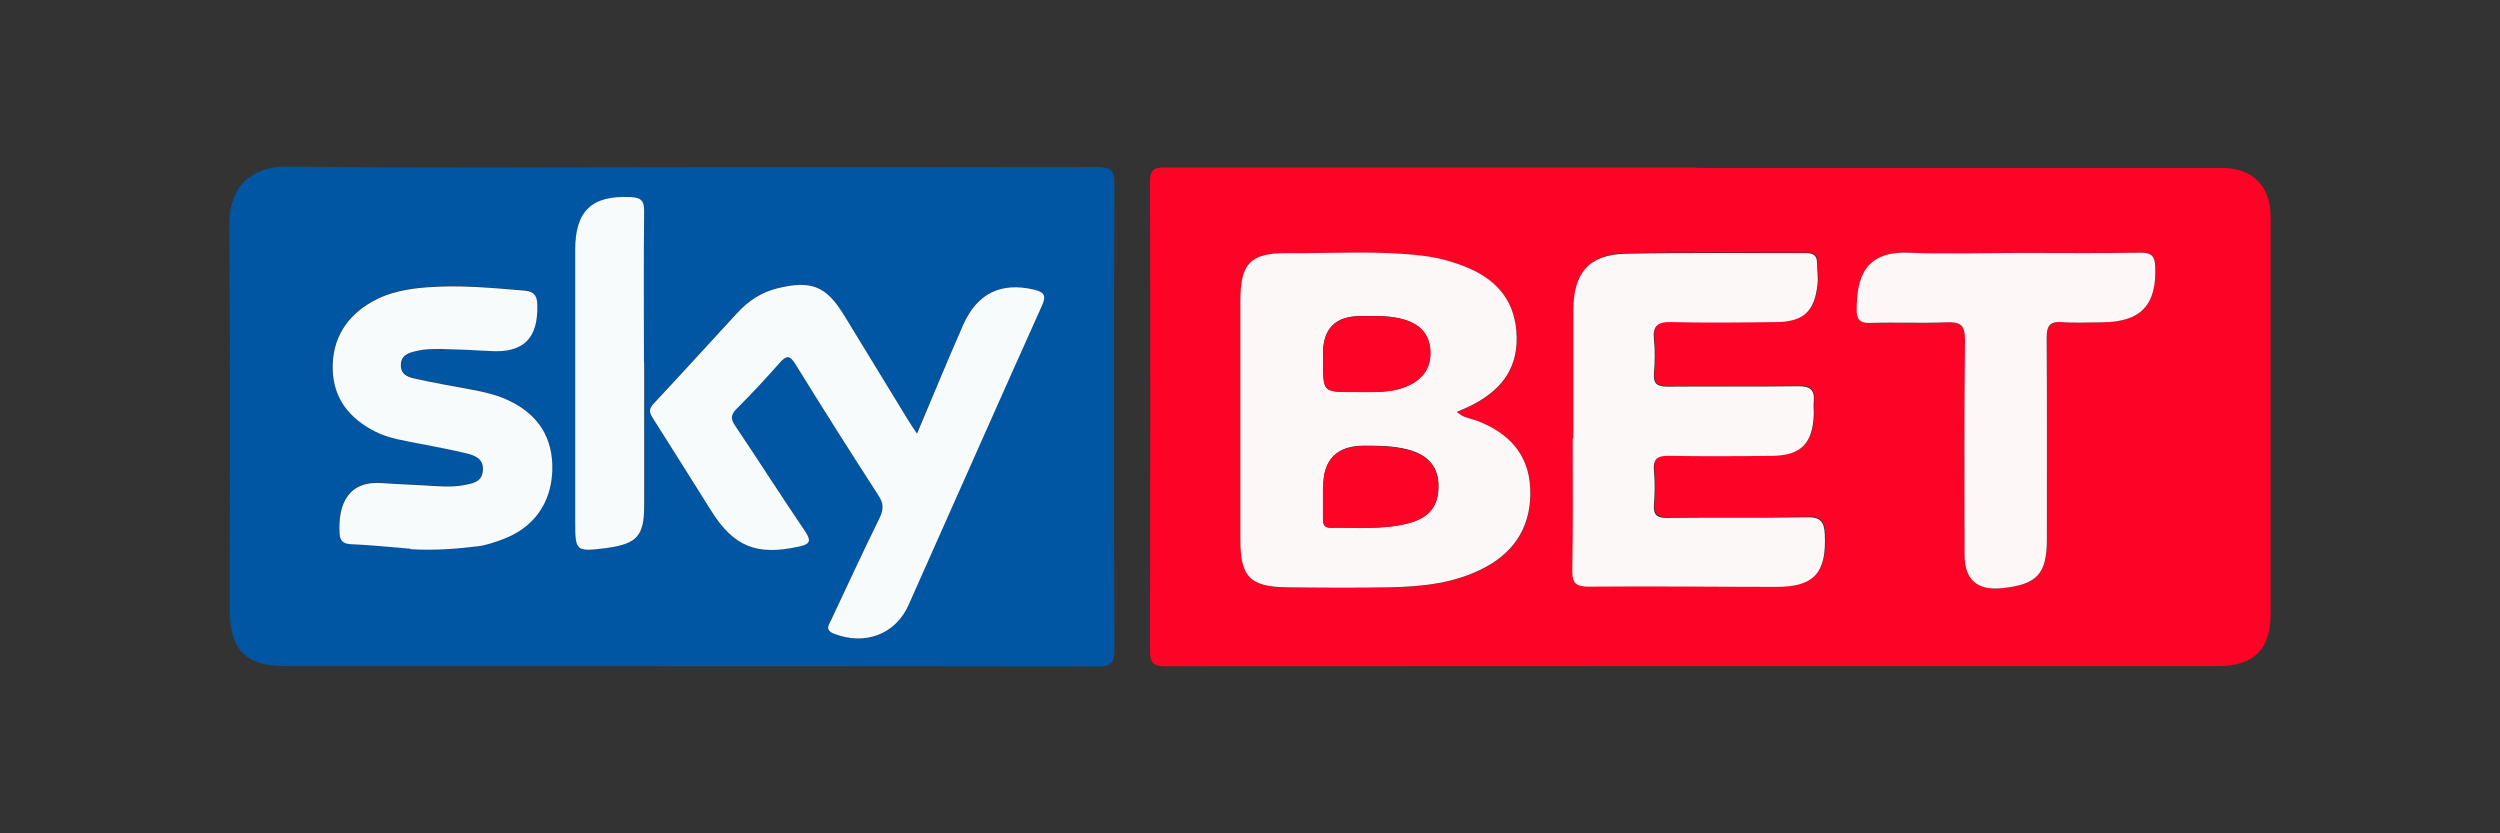
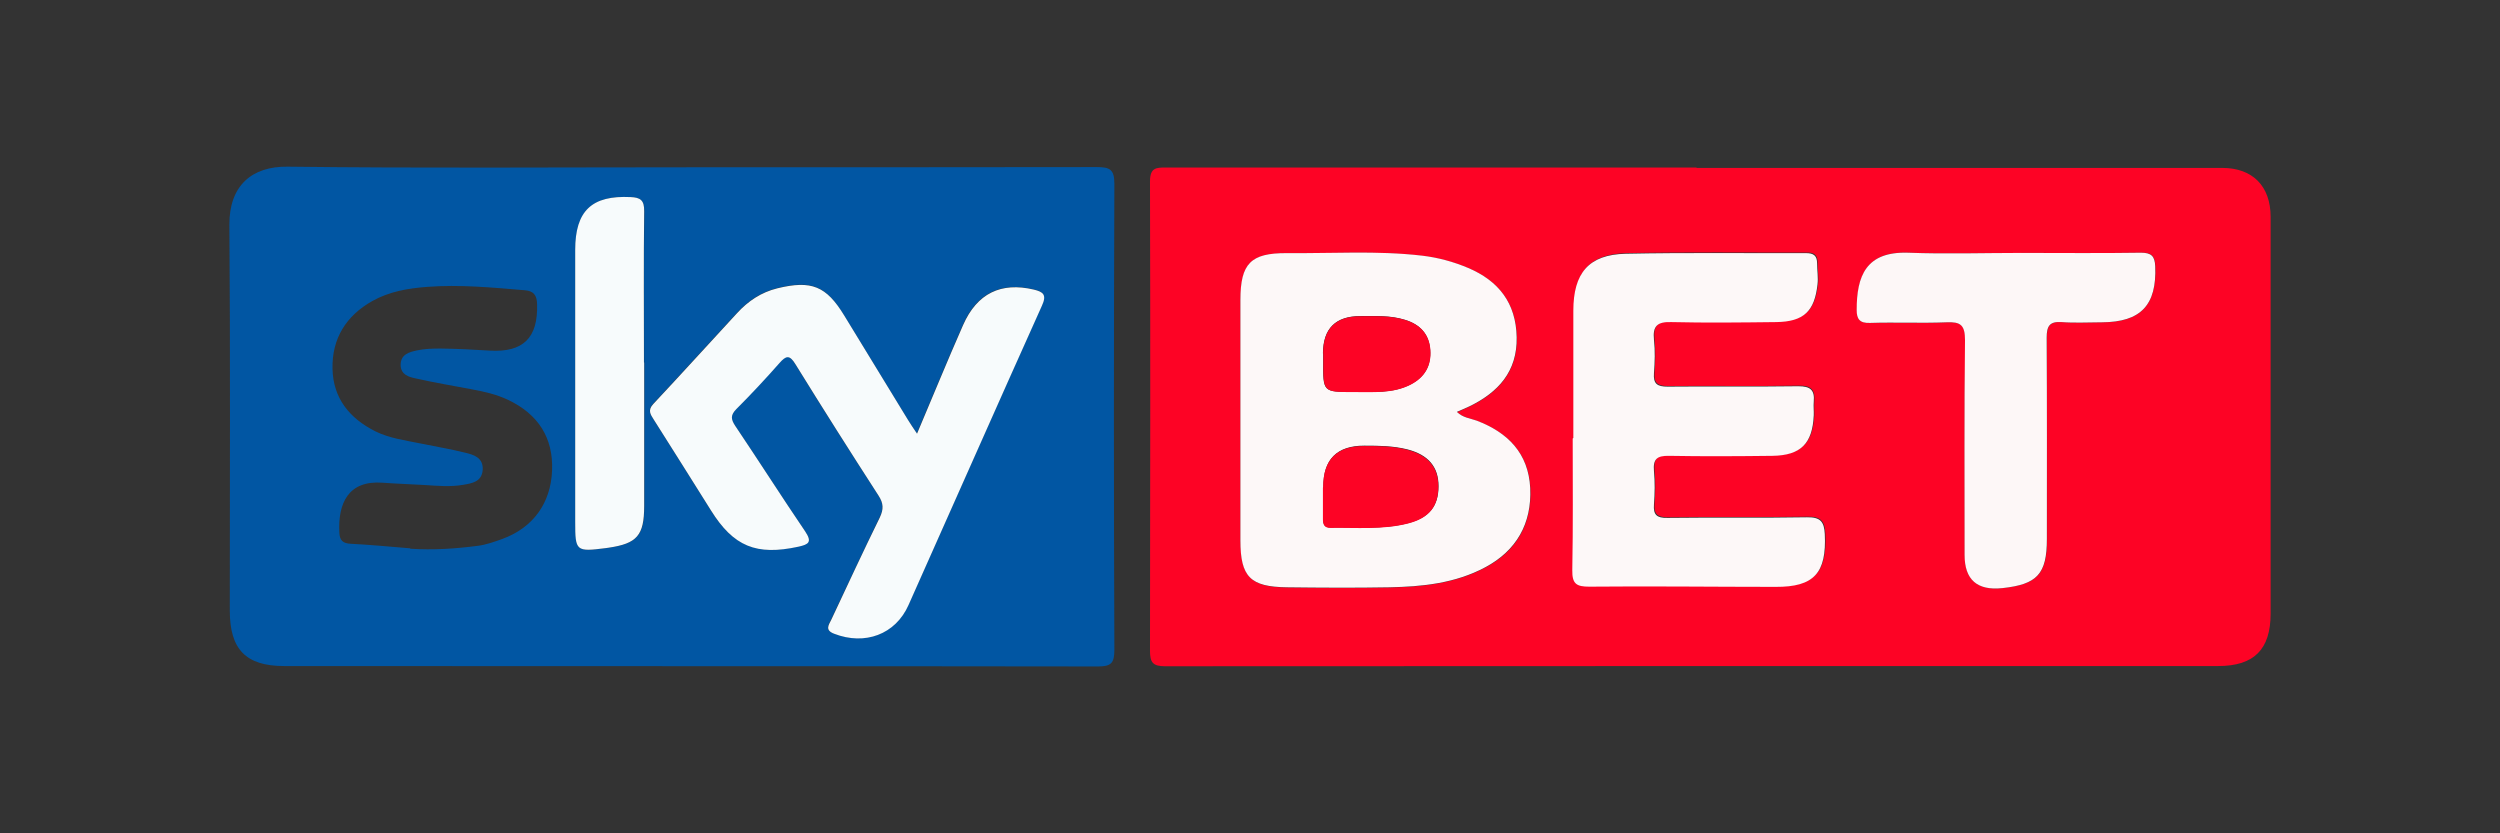
<svg xmlns="http://www.w3.org/2000/svg" id="skybet" viewBox="0 0 120 40">
  <rect x="0" y="0" width="120" height="40" fill="#333333" stroke="none" />
  <defs>
    <style> .cls-1 { fill: #f7fbfc; } .cls-1, .cls-2, .cls-3, .cls-4, .cls-5 { stroke-width: 0px; } .cls-2 { fill: #fd0325; } .cls-3 { fill: #fdf8f8; } .cls-4 { fill: #fdf7f7; } .cls-5 { fill: #0156a3; } </style>
  </defs>
  <g id="skybet-2" data-name="skybet">
    <g>
      <path class="cls-2" d="m81.43,8.06c8.41,0,16.83,0,25.24,0,1.45,0,2.32.87,2.32,2.35,0,6.35,0,12.69,0,19.04,0,1.73-.8,2.52-2.52,2.52-16.85,0-33.7,0-50.55.01-.59,0-.72-.19-.72-.74.01-7.51.02-15.02,0-22.53,0-.66.29-.67.78-.67,8.49,0,16.97,0,25.46,0h0Zm-11.49,11.72c.22-.1.42-.18.61-.27,1.37-.67,2.29-1.66,2.26-3.31-.03-1.65-.88-2.71-2.33-3.33-.71-.3-1.45-.5-2.22-.59-2.16-.25-4.32-.11-6.48-.12-1.75-.01-2.23.49-2.23,2.25,0,3.85,0,7.7,0,11.54,0,1.75.48,2.23,2.24,2.25,1.63.02,3.27.03,4.9,0,1.59-.03,3.17-.19,4.61-.96,1.51-.8,2.24-2.1,2.16-3.8-.08-1.67-1.07-2.67-2.57-3.24-.31-.12-.65-.15-.94-.41Zm5.58,1.24c0,2.11.03,4.21-.02,6.32-.01.66.2.79.82.79,2.98-.02,5.96,0,8.94.01,1.84,0,2.45-.67,2.36-2.53-.03-.6-.21-.82-.85-.81-2.23.04-4.47,0-6.7.03-.5,0-.69-.14-.65-.65.04-.53.05-1.07,0-1.6-.05-.58.14-.75.72-.73,1.66.04,3.32.03,4.97,0,1.36-.02,1.92-.59,1.98-1.95,0-.22-.02-.44,0-.65.04-.55-.16-.75-.74-.74-2.09.04-4.18,0-6.27.02-.49,0-.7-.12-.66-.65.04-.53.05-1.07,0-1.6-.07-.67.16-.87.83-.85,1.68.05,3.36.03,5.05,0,1.31-.02,1.83-.52,1.97-1.81.04-.33-.03-.67-.02-1.01,0-.37-.17-.5-.53-.49-2.88.01-5.77-.03-8.65.03-1.78.04-2.52.92-2.52,2.74,0,2.03,0,4.07,0,6.1Zm21.49-8.87h0c-1.8,0-3.6.05-5.4-.02-2.03-.08-2.48,1.12-2.48,2.75,0,.43.14.63.64.62,1.22-.04,2.45.03,3.67-.03.68-.03.9.14.89.86-.04,3.44-.02,6.87-.02,10.31q0,1.78,1.81,1.59c1.68-.18,2.14-.68,2.14-2.36,0-3.22,0-6.44-.01-9.66,0-.55.13-.79.72-.75.65.05,1.3.01,1.94.01,1.85,0,2.62-.83,2.55-2.69-.02-.49-.18-.66-.68-.65-1.92.03-3.84.01-5.76.01Z" />
      <path class="cls-5" d="m33.03,8.03c6.54,0,13.07,0,19.61-.01.62,0,.85.1.85.8-.03,7.46-.03,14.92,0,22.37,0,.63-.15.8-.78.8-13.02-.02-26.05-.01-39.07-.02-1.84,0-2.61-.8-2.61-2.66,0-6.17.03-12.35-.02-18.52-.01-1.89,1.09-2.81,2.79-2.79,6.41.08,12.83.03,19.25.03Zm10.98,12.78c-.18-.27-.31-.47-.44-.67-1.02-1.67-2.04-3.34-3.06-5.01-.86-1.42-1.57-1.7-3.21-1.3-.78.19-1.4.62-1.93,1.19-1.34,1.45-2.67,2.92-4.02,4.36-.28.3-.14.5.02.75.92,1.45,1.83,2.9,2.74,4.35,1.09,1.74,2.19,2.19,4.21,1.75.49-.11.67-.22.32-.73-1.14-1.68-2.23-3.39-3.36-5.07-.21-.31-.23-.51.05-.8.71-.72,1.4-1.46,2.08-2.22.31-.35.48-.4.76.06,1.3,2.12,2.64,4.22,3.99,6.31.24.37.26.66.06,1.05-.79,1.63-1.55,3.27-2.33,4.91-.12.26-.31.5.14.67,1.48.57,2.94.04,3.57-1.38,2.14-4.78,4.25-9.58,6.4-14.36.24-.54.06-.67-.39-.78-1.57-.37-2.73.18-3.39,1.7-.75,1.7-1.45,3.42-2.21,5.21Zm-24.31,5.53c1.08.07,2.16,0,3.23-.14.4-.05.79-.19,1.18-.33,1.48-.54,2.33-1.72,2.39-3.29.06-1.56-.66-2.7-2.12-3.39-.55-.26-1.13-.39-1.72-.5-.9-.17-1.79-.32-2.68-.52-.34-.07-.74-.17-.75-.65,0-.52.42-.62.78-.7.37-.08.76-.09,1.14-.09.79.01,1.58.05,2.37.1,1.6.09,2.31-.62,2.26-2.23-.01-.44-.17-.64-.61-.67-1.56-.13-3.11-.28-4.67-.16-.91.07-1.81.22-2.63.68-1.26.71-1.94,1.8-1.91,3.25.03,1.42.82,2.38,2.05,3,.68.34,1.42.43,2.14.58.73.15,1.46.27,2.18.45.42.1.87.24.84.82-.04.58-.52.65-.93.72-.62.11-1.24.05-1.87.01-.67-.04-1.34-.06-2.01-.11-1.63-.12-2.15.97-2.07,2.42.02.34.16.49.53.51.96.05,1.91.14,2.87.22Zm11.22-8.94c0-2.42-.02-4.84.01-7.26,0-.52-.18-.65-.65-.68-1.86-.09-2.66.65-2.66,2.54,0,4.35,0,8.71,0,13.06,0,1.4.03,1.43,1.46,1.25.05,0,.09-.02.14-.02,1.37-.2,1.71-.59,1.71-2,0-2.3,0-4.6,0-6.89Z" />
      <path class="cls-3" d="m69.94,19.78c.28.27.63.3.94.41,1.5.57,2.49,1.57,2.57,3.24.08,1.7-.66,3-2.16,3.8-1.44.77-3.02.93-4.61.96-1.63.03-3.27.02-4.9,0-1.77-.02-2.24-.5-2.24-2.25,0-3.85,0-7.7,0-11.54,0-1.75.49-2.26,2.23-2.25,2.16.02,4.32-.13,6.48.12.77.09,1.51.29,2.22.59,1.46.62,2.3,1.68,2.33,3.33.03,1.65-.89,2.64-2.26,3.31-.19.09-.39.17-.61.27Zm-6.43,3.61c0,.51,0,1.01,0,1.52,0,.25.07.42.36.41,1.24-.02,2.5.11,3.72-.21,1.01-.26,1.46-.81,1.46-1.78,0-.92-.49-1.5-1.49-1.76-.68-.17-1.38-.18-2.07-.18q-1.98,0-1.97,1.98Zm0-6.42c0,.12,0,.24,0,.36-.01,1.49-.01,1.49,1.45,1.48.93,0,1.88.09,2.75-.36.68-.35.99-.9.94-1.65-.05-.76-.49-1.23-1.21-1.45-.7-.22-1.42-.18-2.14-.18q-1.79,0-1.8,1.79Z" />
      <path class="cls-3" d="m75.52,21.02c0-2.03,0-4.07,0-6.1,0-1.82.74-2.7,2.52-2.74,2.88-.06,5.77-.02,8.65-.03.36,0,.53.12.53.49,0,.34.06.68.02,1.01-.14,1.29-.66,1.79-1.97,1.81-1.68.02-3.37.04-5.05,0-.66-.02-.9.18-.83.85.06.53.04,1.07,0,1.6-.04.52.16.65.66.65,2.09-.02,4.18.01,6.27-.02.58,0,.79.18.74.74-.02.22.01.44,0,.65-.06,1.36-.62,1.93-1.98,1.95-1.66.02-3.32.03-4.97,0-.58-.01-.77.16-.72.73.05.53.04,1.07,0,1.6-.04.51.14.66.65.65,2.23-.03,4.47.01,6.7-.03.64-.01.82.21.85.81.09,1.86-.51,2.54-2.36,2.53-2.98,0-5.96-.04-8.94-.01-.62,0-.83-.13-.82-.79.04-2.11.02-4.21.02-6.32Z" />
      <path class="cls-4" d="m97.01,12.14c1.92,0,3.84.02,5.76-.01.5,0,.66.17.68.65.08,1.86-.69,2.68-2.55,2.69-.65,0-1.3.04-1.94-.01-.58-.04-.72.19-.72.75.02,3.22.01,6.44.01,9.66,0,1.68-.46,2.18-2.14,2.36q-1.81.19-1.81-1.59c0-3.44-.02-6.87.02-10.31,0-.73-.21-.89-.89-.86-1.22.05-2.45-.01-3.67.03-.5.02-.64-.19-.64-.62,0-1.63.44-2.82,2.48-2.75,1.8.07,3.6.01,5.4.01h0Z" />
      <path class="cls-1" d="m44.02,20.81c.76-1.79,1.46-3.51,2.21-5.21.67-1.52,1.82-2.07,3.39-1.7.45.11.64.24.39.78-2.15,4.78-4.26,9.57-6.4,14.36-.63,1.42-2.1,1.95-3.57,1.38-.45-.17-.27-.41-.14-.67.77-1.64,1.53-3.28,2.33-4.91.19-.4.18-.68-.06-1.05-1.35-2.09-2.68-4.19-3.99-6.31-.28-.46-.45-.41-.76-.06-.67.76-1.36,1.5-2.08,2.22-.28.29-.26.48-.05.8,1.13,1.68,2.22,3.39,3.36,5.07.34.51.17.62-.32.73-2.02.44-3.12,0-4.21-1.75-.91-1.45-1.82-2.9-2.74-4.35-.16-.25-.3-.45-.02-.75,1.35-1.44,2.68-2.91,4.02-4.36.53-.58,1.16-1,1.93-1.19,1.64-.4,2.35-.11,3.21,1.3,1.02,1.67,2.04,3.34,3.06,5.01.12.2.26.4.44.67Z" />
-       <path class="cls-1" d="m19.7,26.34c-.96-.08-1.91-.18-2.87-.22-.37-.02-.51-.17-.53-.51-.08-1.46.44-2.55,2.07-2.42.67.05,1.34.07,2.01.11.62.04,1.25.1,1.87-.01.41-.08.9-.14.93-.72.04-.58-.42-.72-.84-.82-.72-.18-1.45-.3-2.18-.45-.73-.15-1.47-.24-2.14-.58-1.23-.62-2.02-1.58-2.05-3-.03-1.45.65-2.54,1.91-3.25.82-.46,1.72-.61,2.63-.68,1.56-.12,3.12.03,4.67.16.44.04.6.23.61.67.05,1.62-.66,2.33-2.26,2.23-.79-.05-1.58-.08-2.37-.1-.38,0-.77,0-1.14.09-.36.08-.79.18-.78.7,0,.48.41.58.75.65.89.2,1.79.35,2.68.52.59.11,1.17.24,1.72.5,1.46.68,2.17,1.82,2.12,3.39-.06,1.57-.9,2.74-2.39,3.29-.38.14-.78.28-1.18.33-1.07.13-2.15.21-3.23.14Z" />
      <path class="cls-1" d="m30.92,17.4c0,2.3,0,4.6,0,6.89,0,1.41-.34,1.8-1.71,2-.05,0-.09.02-.14.02-1.42.18-1.46.15-1.46-1.25,0-4.35,0-8.71,0-13.06,0-1.89.8-2.63,2.66-2.54.47.02.66.15.65.68-.03,2.42-.01,4.84-.01,7.26Z" />
      <path class="cls-2" d="m63.51,23.39q0-1.99,1.97-1.98c.7,0,1.39,0,2.07.18,1,.26,1.49.84,1.49,1.76,0,.97-.45,1.52-1.46,1.78-1.23.31-2.48.19-3.72.21-.29,0-.36-.16-.36-.41,0-.51,0-1.01,0-1.52Z" />
      <path class="cls-2" d="m63.51,16.97q0-1.79,1.8-1.79c.72,0,1.44-.04,2.14.18.72.22,1.16.68,1.21,1.45.05.74-.27,1.3-.94,1.65-.88.45-1.82.35-2.75.36-1.46,0-1.46,0-1.45-1.48,0-.12,0-.24,0-.36Z" />
    </g>
  </g>
</svg>